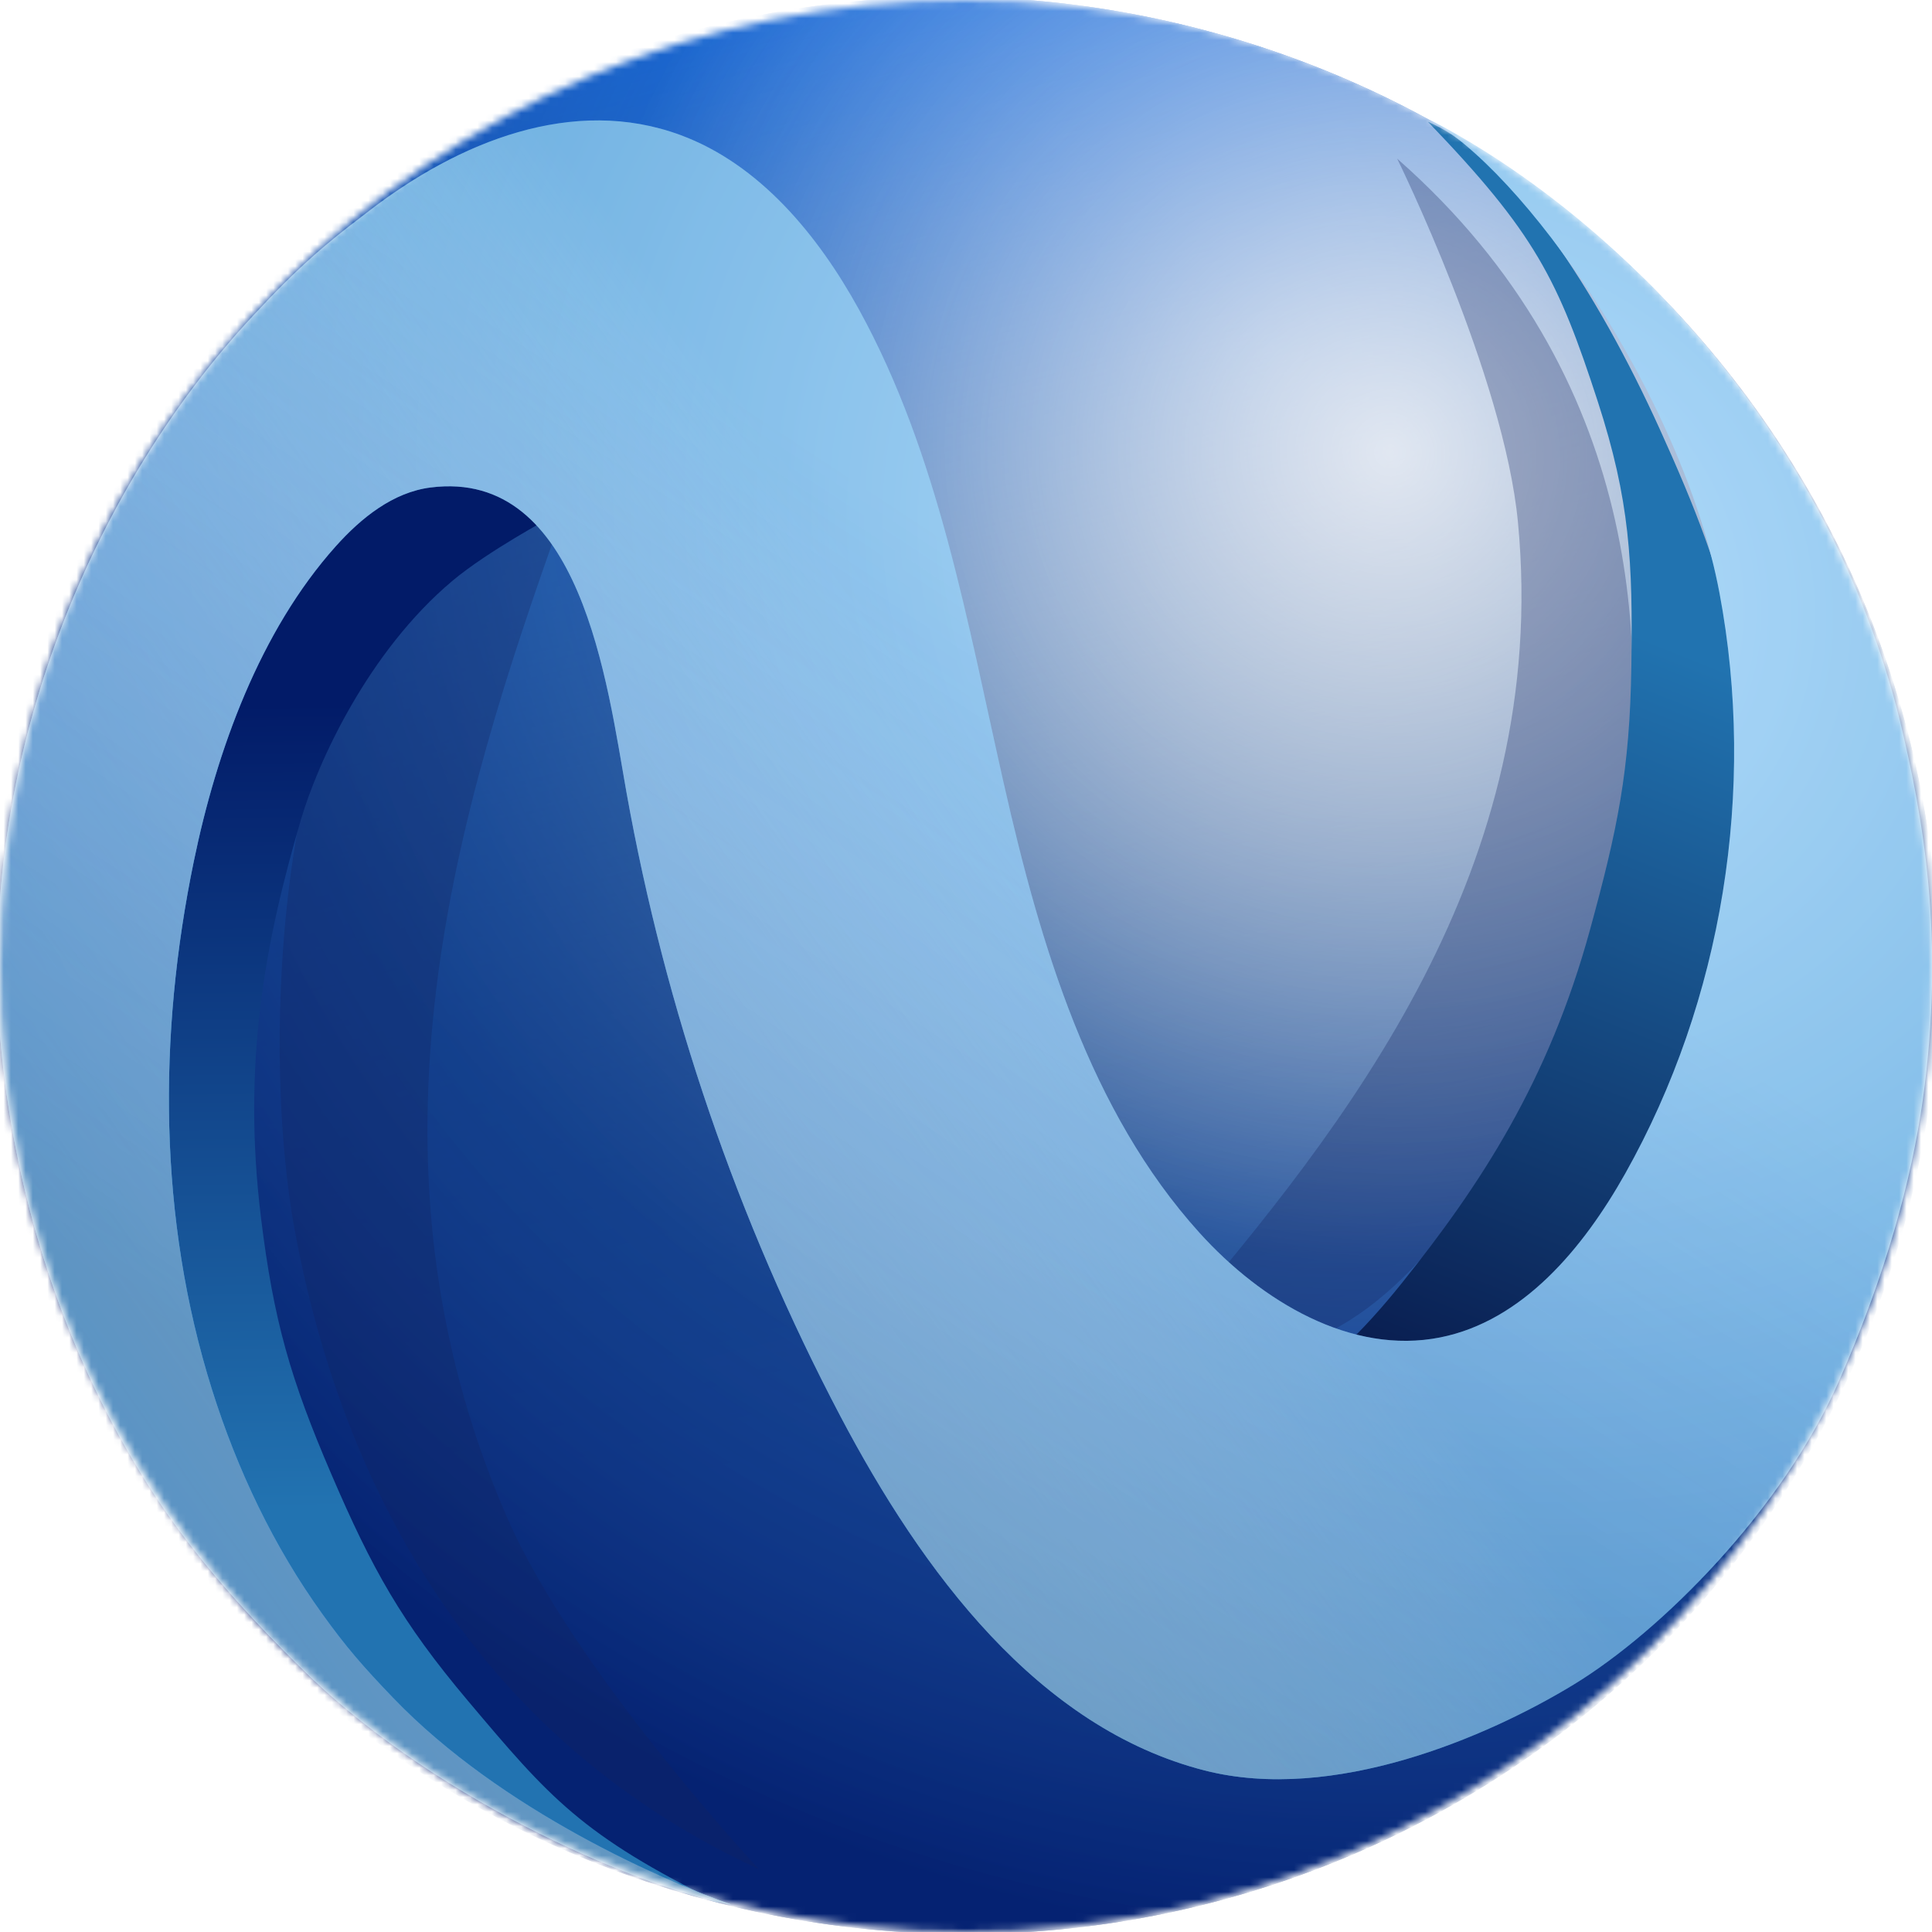
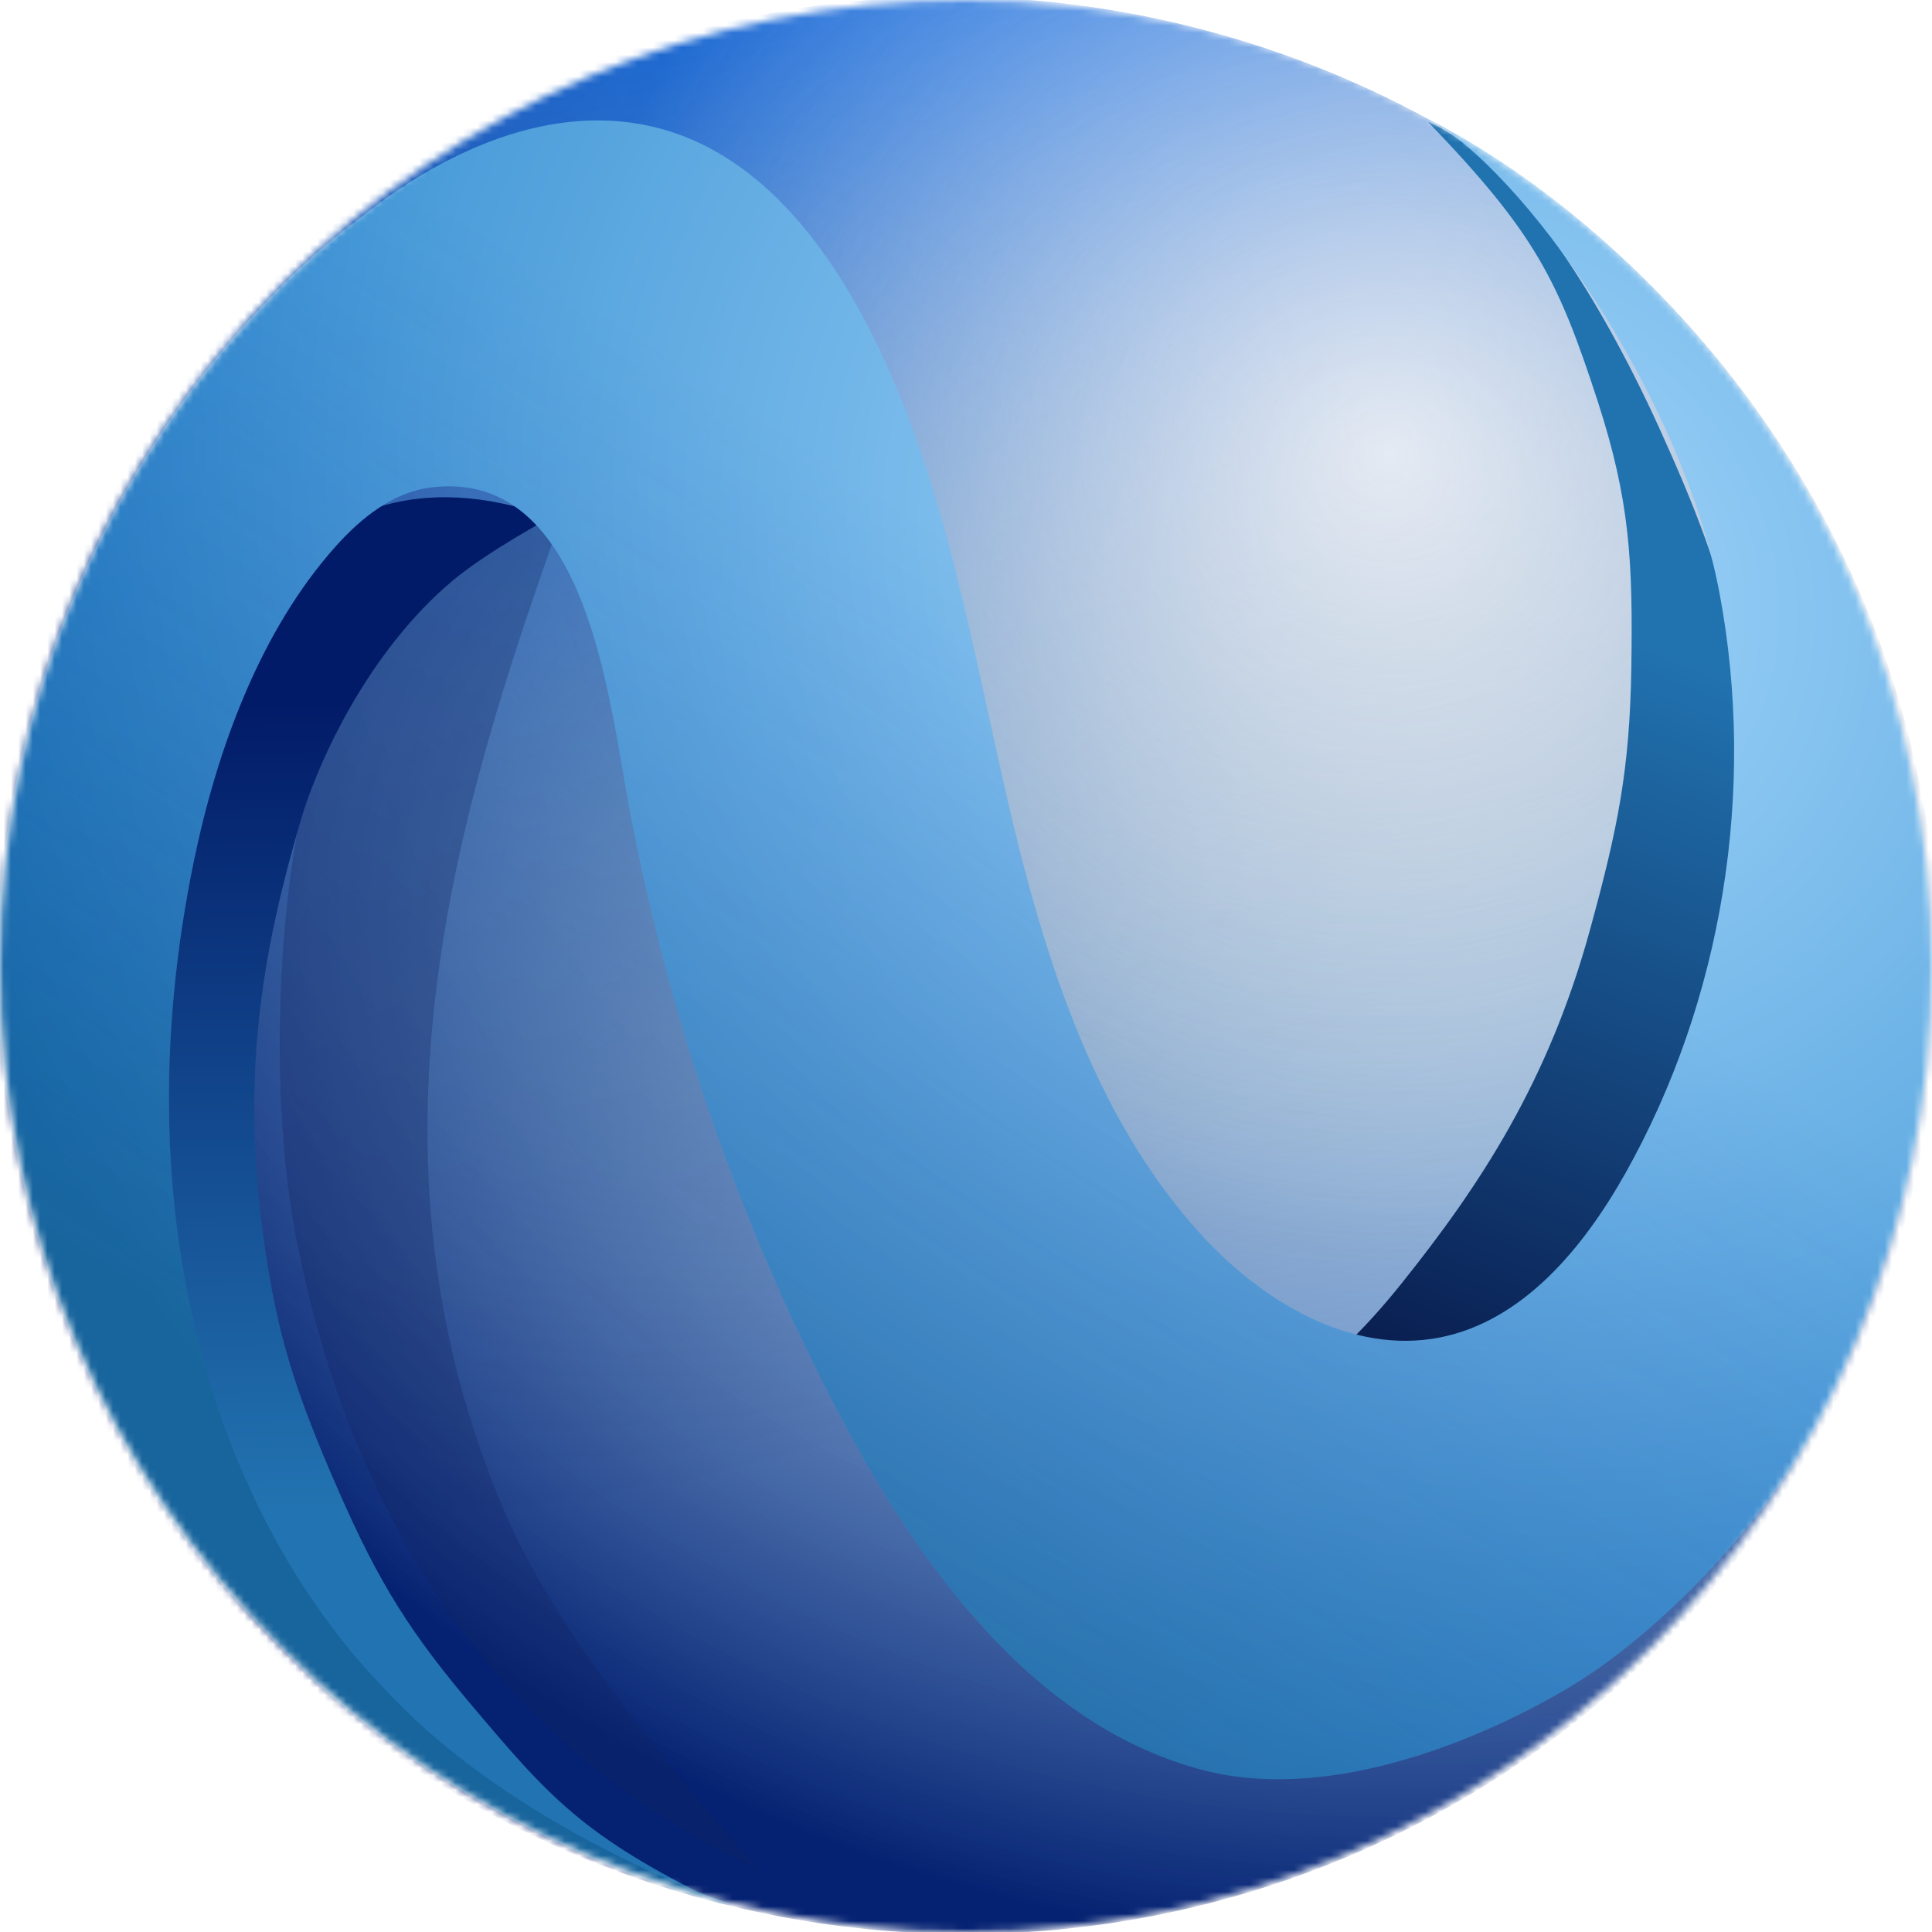
<svg xmlns="http://www.w3.org/2000/svg" width="265" height="265" viewBox="0 0 265 265" fill="none">
  <mask id="mask0_108_31" style="mask-type:alpha" maskUnits="userSpaceOnUse" x="0" y="0" width="265" height="265">
    <circle cx="132.5" cy="132.5" r="132.5" fill="#092C7B" />
  </mask>
  <g mask="url(#mask0_108_31)">
-     <path d="M96.948 260.586C168.799 279.838 242.421 238.064 261.387 167.28C280.354 96.496 237.483 23.508 165.632 4.256C93.781 -14.997 20.16 26.778 1.193 97.561C-17.773 168.345 25.098 241.334 96.948 260.586Z" fill="url(#paint0_radial_108_31)" />
    <path d="M96.948 260.586C168.799 279.838 242.421 238.064 261.387 167.28C280.354 96.496 237.483 23.508 165.632 4.256C93.781 -14.997 20.16 26.778 1.193 97.561C-17.773 168.345 25.098 241.334 96.948 260.586Z" fill="url(#paint1_linear_108_31)" />
    <path d="M96.948 260.586C168.799 279.838 242.421 238.064 261.387 167.28C280.354 96.496 237.483 23.508 165.632 4.256C93.781 -14.997 20.16 26.778 1.193 97.561C-17.773 168.345 25.098 241.334 96.948 260.586Z" fill="url(#paint2_radial_108_31)" />
    <path d="M96.948 260.586C168.799 279.838 242.421 238.064 261.387 167.28C280.354 96.496 237.483 23.508 165.632 4.256C93.781 -14.997 20.16 26.778 1.193 97.561C-17.773 168.345 25.098 241.334 96.948 260.586Z" fill="url(#paint3_radial_108_31)" />
    <g filter="url(#filter0_f_108_31)">
-       <path d="M191.639 21.758C191.639 21.758 206.3 51.509 208.21 71.653C212.709 119.09 184.829 154.188 160.763 182.38C190.914 198.939 218.184 141.887 222.618 111.97C225.882 89.943 225.86 51.84 191.639 21.758Z" fill="#12235F" fill-opacity="0.3" />
-     </g>
+       </g>
    <g filter="url(#filter1_f_108_31)">
      <path d="M104.101 256.381C104.101 256.381 78.7 229.199 69.502 208.025C47.842 158.163 62.964 110.486 76.779 71.613C40.694 64.083 34.127 135.345 40.53 169.304C45.245 194.307 59.058 235.599 104.101 256.381Z" fill="#12235F" fill-opacity="0.3" />
    </g>
-     <path d="M75.54 70.972C75.54 70.972 66.583 62.221 62.77 62.968C56.732 64.159 45.181 71.463 41.261 76.362C35.298 83.813 28.314 94.064 24.769 103.009C16.172 124.702 14.163 160.152 20.722 182.546C26.814 206.566 36.783 216.593 53.386 233.288C70.277 250.273 86.219 257.543 98.767 261.051C79.761 251.735 75.36 246.552 64.183 233.289C55.064 222.469 51.054 215.249 45.465 202.243C39.827 189.122 37.525 181.15 35.794 166.998C33.189 145.701 36.4 129.059 41.266 112.462C43.58 104.575 50.481 89.38 62.081 79.647C66.873 75.626 75.54 70.972 75.54 70.972Z" fill="url(#paint4_linear_108_31)" />
+     <path d="M75.54 70.972C56.732 64.159 45.181 71.463 41.261 76.362C35.298 83.813 28.314 94.064 24.769 103.009C16.172 124.702 14.163 160.152 20.722 182.546C26.814 206.566 36.783 216.593 53.386 233.288C70.277 250.273 86.219 257.543 98.767 261.051C79.761 251.735 75.36 246.552 64.183 233.289C55.064 222.469 51.054 215.249 45.465 202.243C39.827 189.122 37.525 181.15 35.794 166.998C33.189 145.701 36.4 129.059 41.266 112.462C43.58 104.575 50.481 89.38 62.081 79.647C66.873 75.626 75.54 70.972 75.54 70.972Z" fill="url(#paint4_linear_108_31)" />
    <path d="M144.222 199.544C144.222 199.544 149.588 212.944 153.418 213.712C159.484 214.92 172.626 210.585 178.135 207.543C186.514 202.916 197.285 198.067 203.983 191.129C220.231 174.3 235.589 142.187 238.013 118.902C241.49 94.287 237.471 80.456 227.611 58.754C219.089 39.994 207.209 21.6 195.864 16.705C210.577 31.994 213.716 38.358 219.14 55.019C223.579 68.653 223.973 77.109 223.762 91.427C223.551 105.724 221.861 113.759 218.085 127.549C212.402 148.302 203.083 162.509 192.244 176.04C187.091 182.469 181.195 188.468 174.037 192.393C169.995 194.61 165.817 196.64 160.167 198.062C154.077 199.595 144.222 199.544 144.222 199.544Z" fill="url(#paint5_linear_108_31)" />
    <path d="M50.313 29.164C47.407 31.428 42.564 34.87 35.799 42.156C12.381 66.614 -4.203 105.983 0.413 146.235C2.741 166.541 9.397 186.326 20.187 203.478C25.588 212.07 32.702 220.41 42.044 229.498C60.834 247.777 89.02 259.268 100.328 261.242C91.409 258.134 68.831 248.422 53.914 232.876C49.86 228.651 47.545 226.019 44.221 221.393C37.539 212.122 32.539 201.598 29.083 190.618C21.699 167.163 21.658 141.997 26.583 118.134C29.734 102.869 35.666 86.542 46.042 74.941C49.547 71.021 53.918 67.519 59.057 66.866C79.716 64.234 83.285 93.857 85.917 108.61C91.268 138.532 101.164 167.415 115.237 194.183C126.51 215.609 142.399 237.016 165.248 242.846C182.841 247.334 203.957 238.302 215.856 231.059C227.826 223.773 244.51 207.121 252.284 189.339C258.762 174.523 262.172 161.846 263.733 150.918C266.855 128.541 263.733 111.888 260.61 98.878C250.723 58.808 221.06 29.145 195.561 16.136C208.839 23.01 230.758 54.282 235.851 81.337C240.944 108.393 236.264 137.232 222.93 160.954C217.152 171.233 208.861 181.184 197.567 183.441C185.354 185.884 173.046 178.529 164.511 169.081C149.464 152.414 142.704 129.647 137.686 107.474C132.667 85.301 128.752 62.374 117.87 42.547C112.188 32.197 104.159 22.524 93.341 18.524C78.719 13.115 63.003 19.296 50.313 29.164Z" fill="url(#paint6_radial_108_31)" />
-     <path d="M50.313 29.164C47.407 31.428 42.564 34.87 35.799 42.156C12.381 66.614 -4.203 105.983 0.413 146.235C2.741 166.541 9.397 186.326 20.187 203.478C25.588 212.07 32.702 220.41 42.044 229.498C60.834 247.777 89.02 259.268 100.328 261.242C91.409 258.134 68.831 248.422 53.914 232.876C49.86 228.651 47.545 226.019 44.221 221.393C37.539 212.122 32.539 201.598 29.083 190.618C21.699 167.163 21.658 141.997 26.583 118.134C29.734 102.869 35.666 86.542 46.042 74.941C49.547 71.021 53.918 67.519 59.057 66.866C79.716 64.234 83.285 93.857 85.917 108.61C91.268 138.532 101.164 167.415 115.237 194.183C126.51 215.609 142.399 237.016 165.248 242.846C182.841 247.334 203.957 238.302 215.856 231.059C227.826 223.773 244.51 207.121 252.284 189.339C258.762 174.523 262.172 161.846 263.733 150.918C266.855 128.541 263.733 111.888 260.61 98.878C250.723 58.808 221.06 29.145 195.561 16.136C208.839 23.01 230.758 54.282 235.851 81.337C240.944 108.393 236.264 137.232 222.93 160.954C217.152 171.233 208.861 181.184 197.567 183.441C185.354 185.884 173.046 178.529 164.511 169.081C149.464 152.414 142.704 129.647 137.686 107.474C132.667 85.301 128.752 62.374 117.87 42.547C112.188 32.197 104.159 22.524 93.341 18.524C78.719 13.115 63.003 19.296 50.313 29.164Z" fill="url(#paint7_linear_108_31)" />
    <path d="M50.313 29.164C47.407 31.428 42.564 34.87 35.799 42.156C12.381 66.614 -4.203 105.983 0.413 146.235C2.741 166.541 9.397 186.326 20.187 203.478C25.588 212.07 32.702 220.41 42.044 229.498C60.834 247.777 89.02 259.268 100.328 261.242C91.409 258.134 68.831 248.422 53.914 232.876C49.86 228.651 47.545 226.019 44.221 221.393C37.539 212.122 32.539 201.598 29.083 190.618C21.699 167.163 21.658 141.997 26.583 118.134C29.734 102.869 35.666 86.542 46.042 74.941C49.547 71.021 53.918 67.519 59.057 66.866C79.716 64.234 83.285 93.857 85.917 108.61C91.268 138.532 101.164 167.415 115.237 194.183C126.51 215.609 142.399 237.016 165.248 242.846C182.841 247.334 203.957 238.302 215.856 231.059C227.826 223.773 244.51 207.121 252.284 189.339C258.762 174.523 262.172 161.846 263.733 150.918C266.855 128.541 263.733 111.888 260.61 98.878C250.723 58.808 221.06 29.145 195.561 16.136C208.839 23.01 230.758 54.282 235.851 81.337C240.944 108.393 236.264 137.232 222.93 160.954C217.152 171.233 208.861 181.184 197.567 183.441C185.354 185.884 173.046 178.529 164.511 169.081C149.464 152.414 142.704 129.647 137.686 107.474C132.667 85.301 128.752 62.374 117.87 42.547C112.188 32.197 104.159 22.524 93.341 18.524C78.719 13.115 63.003 19.296 50.313 29.164Z" fill="url(#paint8_linear_108_31)" fill-opacity="0.37" />
-     <path d="M50.313 29.164C47.407 31.428 42.564 34.87 35.799 42.156C12.381 66.614 -4.203 105.983 0.413 146.235C2.741 166.541 9.397 186.326 20.187 203.478C25.588 212.07 32.702 220.41 42.044 229.498C60.834 247.777 89.02 259.268 100.328 261.242C91.409 258.134 68.831 248.422 53.914 232.876C49.86 228.651 47.545 226.019 44.221 221.393C37.539 212.122 32.539 201.598 29.083 190.618C21.699 167.163 21.658 141.997 26.583 118.134C29.734 102.869 35.666 86.542 46.042 74.941C49.547 71.021 53.918 67.519 59.057 66.866C79.716 64.234 83.285 93.857 85.917 108.61C91.268 138.532 101.164 167.415 115.237 194.183C126.51 215.609 142.399 237.016 165.248 242.846C182.841 247.334 203.957 238.302 215.856 231.059C227.826 223.773 244.51 207.121 252.284 189.339C258.762 174.523 262.172 161.846 263.733 150.918C266.855 128.541 263.733 111.888 260.61 98.878C250.723 58.808 221.06 29.145 195.561 16.136C208.839 23.01 230.758 54.282 235.851 81.337C240.944 108.393 236.264 137.232 222.93 160.954C217.152 171.233 208.861 181.184 197.567 183.441C185.354 185.884 173.046 178.529 164.511 169.081C149.464 152.414 142.704 129.647 137.686 107.474C132.667 85.301 128.752 62.374 117.87 42.547C112.188 32.197 104.159 22.524 93.341 18.524C78.719 13.115 63.003 19.296 50.313 29.164Z" fill="white" fill-opacity="0.2" />
  </g>
  <defs>
    <filter id="filter0_f_108_31" x="124.222" y="-14.783" width="136.292" height="236.66" filterUnits="userSpaceOnUse" color-interpolation-filters="sRGB">
      <feFlood flood-opacity="0" result="BackgroundImageFix" />
      <feBlend mode="normal" in="SourceGraphic" in2="BackgroundImageFix" result="shape" />
      <feGaussianBlur stdDeviation="18.27" result="effect1_foregroundBlur_108_31" />
    </filter>
    <filter id="filter1_f_108_31" x="1.823" y="34.52" width="138.819" height="258.402" filterUnits="userSpaceOnUse" color-interpolation-filters="sRGB">
      <feFlood flood-opacity="0" result="BackgroundImageFix" />
      <feBlend mode="normal" in="SourceGraphic" in2="BackgroundImageFix" result="shape" />
      <feGaussianBlur stdDeviation="18.27" result="effect1_foregroundBlur_108_31" />
    </filter>
    <radialGradient id="paint0_radial_108_31" cx="0" cy="0" r="1" gradientUnits="userSpaceOnUse" gradientTransform="translate(175.174 48.404) rotate(126.216) scale(146.913 156.285)">
      <stop stop-color="#F4F6FC" />
      <stop offset="1" stop-color="#062677" />
    </radialGradient>
    <linearGradient id="paint1_linear_108_31" x1="93.719" y1="-9.297" x2="144.44" y2="192.43" gradientUnits="userSpaceOnUse">
      <stop stop-color="#0669FF" />
      <stop offset="1" stop-opacity="0" />
    </linearGradient>
    <radialGradient id="paint2_radial_108_31" cx="0" cy="0" r="1" gradientUnits="userSpaceOnUse" gradientTransform="translate(186.124 62.489) rotate(133.516) scale(203.828 209.63)">
      <stop stop-color="#4FB4FF" stop-opacity="0" />
      <stop offset="1" stop-color="#052272" />
    </radialGradient>
    <radialGradient id="paint3_radial_108_31" cx="0" cy="0" r="1" gradientUnits="userSpaceOnUse" gradientTransform="translate(189.957 61.806) rotate(135.218) scale(110.084 112.921)">
      <stop stop-color="white" stop-opacity="0.81" />
      <stop offset="1" stop-color="white" stop-opacity="0" />
    </radialGradient>
    <linearGradient id="paint4_linear_108_31" x1="56.768" y1="96.342" x2="57.911" y2="206.807" gradientUnits="userSpaceOnUse">
      <stop stop-color="#021B68" />
      <stop offset="1" stop-color="#2273B1" />
    </linearGradient>
    <linearGradient id="paint5_linear_108_31" x1="171.697" y1="185.054" x2="212.839" y2="82.217" gradientUnits="userSpaceOnUse">
      <stop stop-color="#08194B" />
      <stop offset="1" stop-color="#2173B0" />
    </linearGradient>
    <radialGradient id="paint6_radial_108_31" cx="0" cy="0" r="1" gradientUnits="userSpaceOnUse" gradientTransform="translate(198.26 79.43) rotate(119.053) scale(196.456 223.116)">
      <stop stop-color="#A6D8FC" />
      <stop offset="1" stop-color="#1D7FC8" />
    </radialGradient>
    <linearGradient id="paint7_linear_108_31" x1="25.209" y1="237.787" x2="162.472" y2="140.309" gradientUnits="userSpaceOnUse">
      <stop stop-color="#3898F0" />
      <stop offset="1" stop-color="white" stop-opacity="0" />
    </linearGradient>
    <linearGradient id="paint8_linear_108_31" x1="79.949" y1="220.173" x2="162.576" y2="95.104" gradientUnits="userSpaceOnUse">
      <stop stop-color="#103855" />
      <stop offset="1" stop-color="#0024A4" stop-opacity="0" />
    </linearGradient>
  </defs>
</svg>